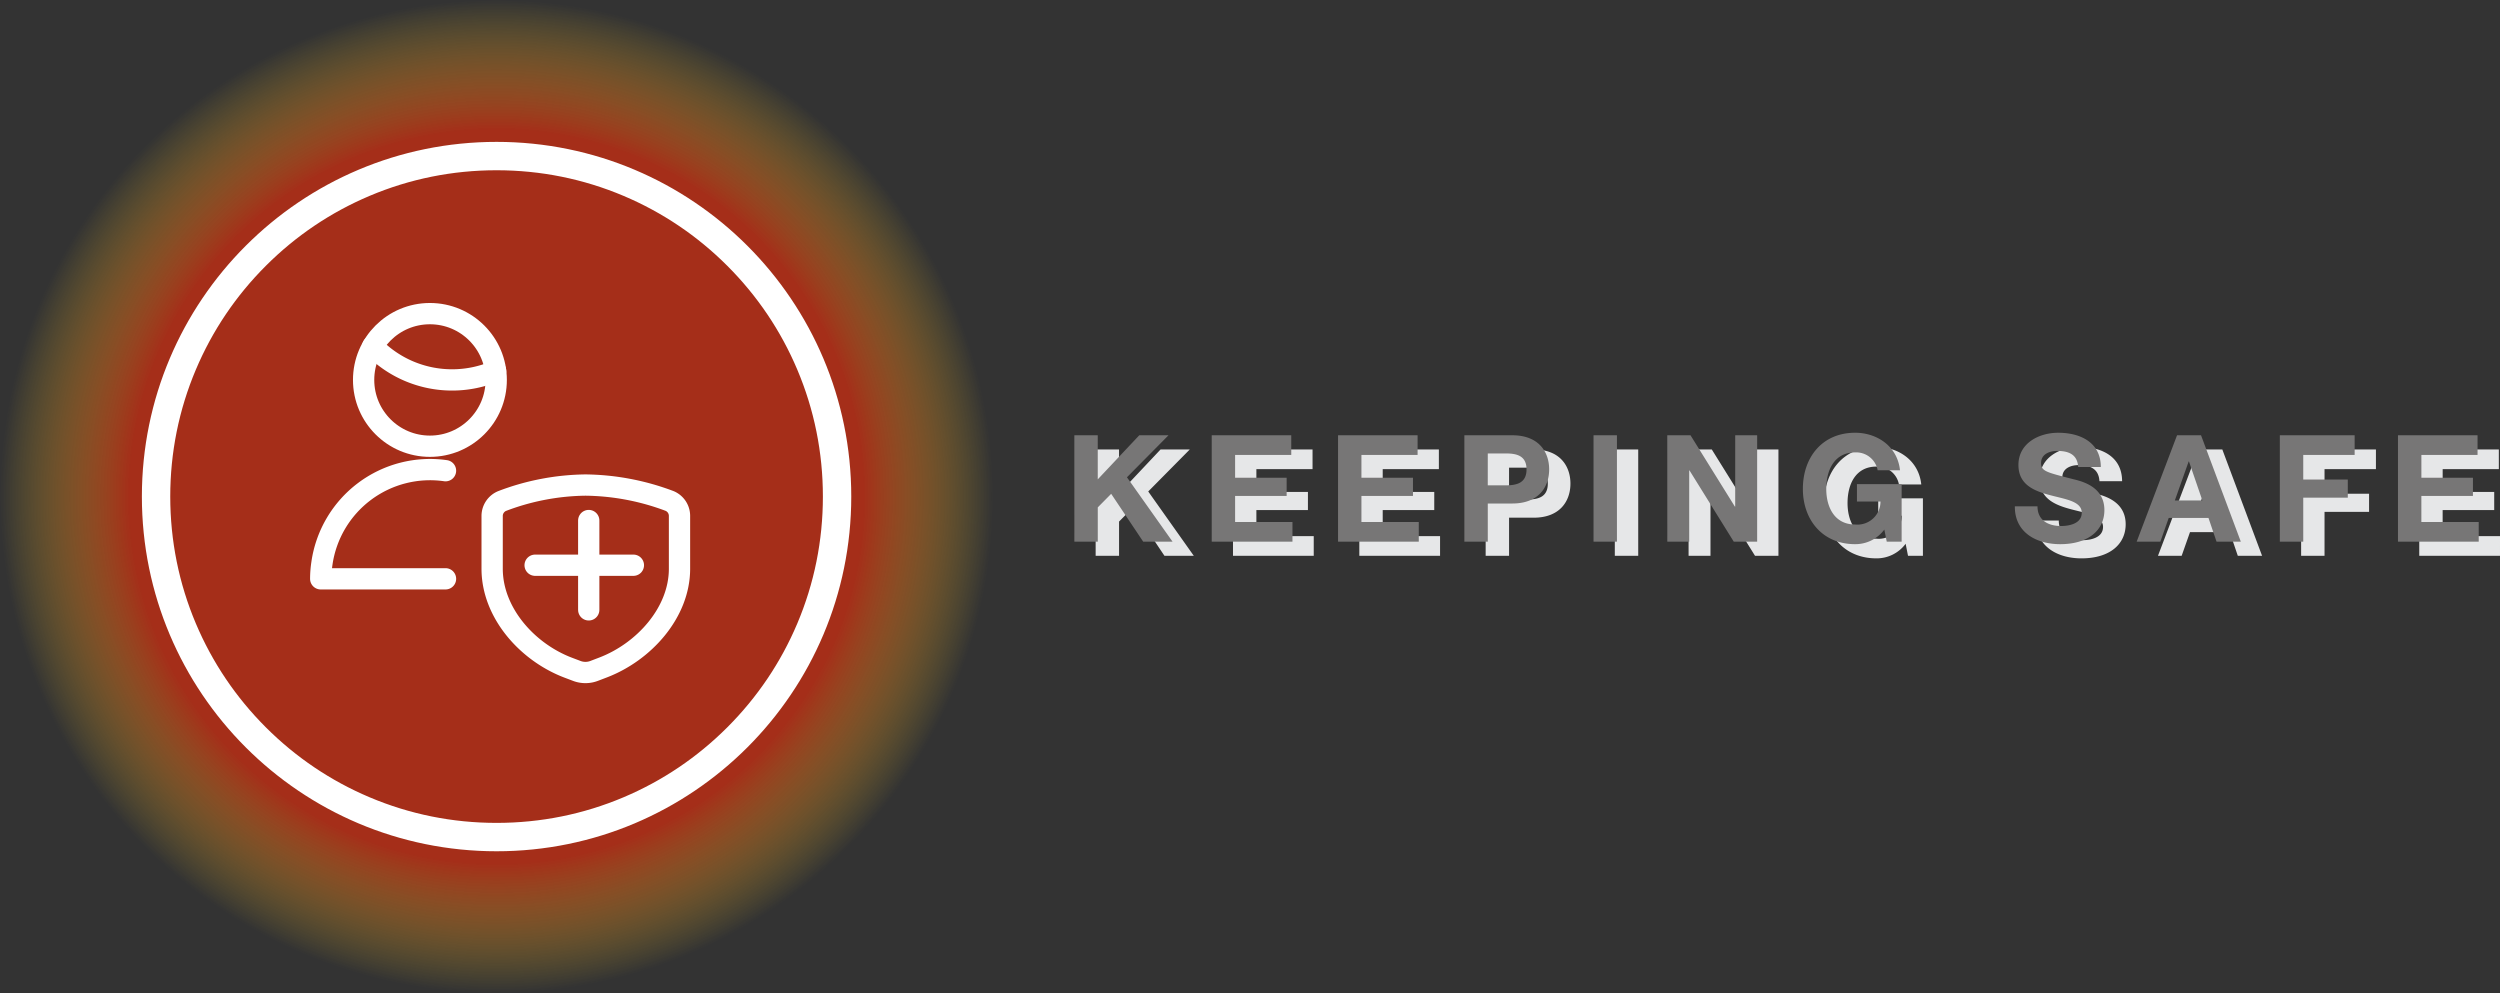
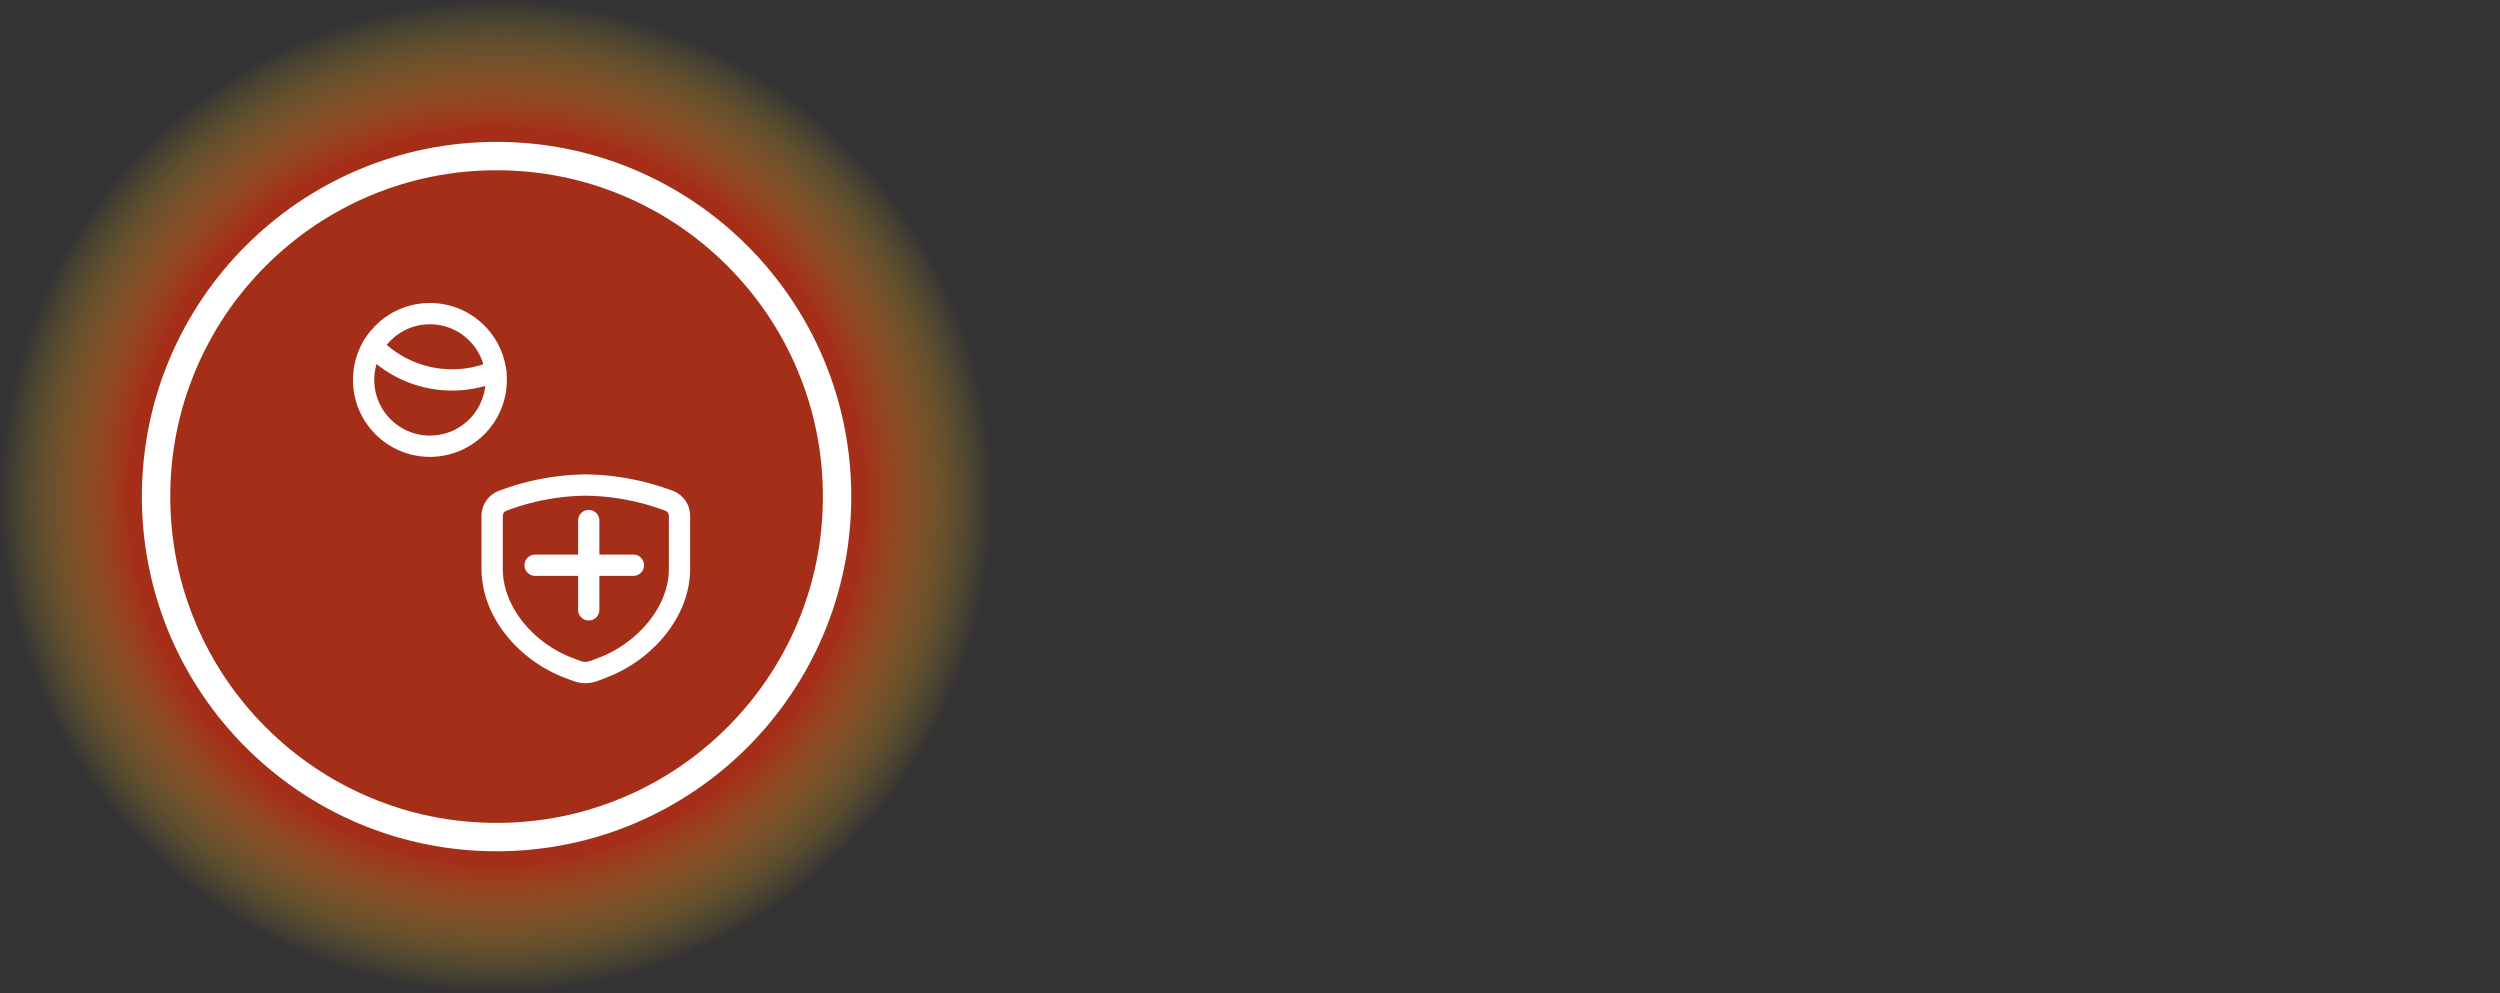
<svg xmlns="http://www.w3.org/2000/svg" width="352.416" height="140" viewBox="0 0 352.416 140">
  <rect x="0" y="0" width="352.416" height="140" fill="#333333" stroke="none" />
  <defs>
    <radialGradient id="radial-gradient" cx="0.5" cy="0.5" r="0.5" gradientUnits="objectBoundingBox">
      <stop offset="0" stop-color="#bd2d13" />
      <stop offset="0.207" stop-color="#bd2d13" />
      <stop offset="0.502" stop-color="#bd2d13" />
      <stop offset="0.739" stop-color="#bd2d13" />
      <stop offset="1" stop-color="#f3cb24" stop-opacity="0" />
    </radialGradient>
  </defs>
  <g id="Group_719" data-name="Group 719" transform="translate(-967 -17259)">
    <g id="Group_704" data-name="Group 704" transform="translate(718 -676.59)">
      <g id="Group_715" data-name="Group 715" transform="translate(0 -0.495)">
-         <path id="Path_542" data-name="Path 542" d="M1.449,15h3.3V10.17l1.89-1.911L11.151,15h4.137L8.862,5.928,14.721.006H10.6L4.746,6.222V.006h-3.3Zm19.362,0H32.193V12.228H24.108V8.553h7.266V5.991H24.108V2.778h7.917V.006H20.811Zm17.808,0H50V12.228H41.916V8.553h7.266V5.991H41.916V2.778h7.917V.006H38.619Zm17.808,0h3.3V9.624h3.465c3.738,0,5.187-2.373,5.187-4.809S66.927.006,63.189.006H56.427Zm3.3-12.432h2.562c1.533,0,2.9.336,2.9,2.247s-1.365,2.247-2.9,2.247H59.724ZM74.634,15h3.3V.006h-3.3Zm10.4,0h3.087V4.962h.042L94.4,15h3.3V.006H94.605V10.065h-.042L88.305.006H85.029Zm30.933,0h2.1V6.894h-6.3V9.351h3.318a3.247,3.247,0,0,1-3.57,3.234c-2.961,0-4.074-2.52-4.074-5.019,0-2.625,1.113-5.145,4.074-5.145a3.073,3.073,0,0,1,3.171,2.52h3.15c-.357-3.4-3.255-5.292-6.321-5.292-4.641,0-7.371,3.465-7.371,7.917,0,4.326,2.73,7.791,7.371,7.791a5.074,5.074,0,0,0,4.116-2.058Zm18.06-4.977c-.042,3.7,3.066,5.334,6.384,5.334,4.074,0,6.237-2.058,6.237-4.809,0-3.4-3.36-4.1-4.452-4.368-3.759-.966-4.473-1.113-4.473-2.268,0-1.26,1.218-1.7,2.268-1.7,1.575,0,2.856.462,2.961,2.268h3.192c0-3.465-2.877-4.83-6.006-4.83-2.709,0-5.607,1.47-5.607,4.536,0,2.814,2.247,3.675,4.473,4.263,2.205.588,4.452.861,4.452,2.478,0,1.533-1.764,1.869-2.919,1.869-1.764,0-3.318-.777-3.318-2.772ZM151.2,15h3.339l1.176-3.339h5.607L162.456,15h3.423L160.272.006h-3.381Zm7.329-11.3h.042l1.89,5.5h-3.885ZM171.381,15h3.3V8.805h6.279V6.243h-6.279V2.778h7.245V.006H171.381Zm16.653,0h11.382V12.228h-8.085V8.553H198.6V5.991h-7.266V2.778h7.917V.006H188.034Z" transform="translate(402 17999.438)" fill="#e6e7e8" />
-         <path id="Path_541" data-name="Path 541" d="M1.449,0h3.3V-4.83l1.89-1.911L11.151,0h4.137L8.862-9.072l5.859-5.922H10.6L4.746-8.778v-6.216h-3.3ZM20.811,0H32.193V-2.772H24.108V-6.447h7.266V-9.009H24.108v-3.213h7.917v-2.772H20.811ZM38.619,0H50V-2.772H41.916V-6.447h7.266V-9.009H41.916v-3.213h7.917v-2.772H38.619ZM56.427,0h3.3V-5.376h3.465c3.738,0,5.187-2.373,5.187-4.809s-1.449-4.809-5.187-4.809H56.427Zm3.3-12.432h2.562c1.533,0,2.9.336,2.9,2.247s-1.365,2.247-2.9,2.247H59.724ZM74.634,0h3.3V-14.994h-3.3Zm10.4,0h3.087V-10.038h.042L94.4,0h3.3V-14.994H94.605V-4.935h-.042L88.305-14.994H85.029Zm30.933,0h2.1V-8.106h-6.3v2.457h3.318a3.247,3.247,0,0,1-3.57,3.234c-2.961,0-4.074-2.52-4.074-5.019,0-2.625,1.113-5.145,4.074-5.145a3.073,3.073,0,0,1,3.171,2.52h3.15c-.357-3.4-3.255-5.292-6.321-5.292-4.641,0-7.371,3.465-7.371,7.917,0,4.326,2.73,7.791,7.371,7.791A5.074,5.074,0,0,0,115.626-1.7Zm18.06-4.977c-.042,3.7,3.066,5.334,6.384,5.334,4.074,0,6.237-2.058,6.237-4.809,0-3.4-3.36-4.095-4.452-4.368-3.759-.966-4.473-1.113-4.473-2.268,0-1.26,1.218-1.7,2.268-1.7,1.575,0,2.856.462,2.961,2.268h3.192c0-3.465-2.877-4.83-6.006-4.83-2.709,0-5.607,1.47-5.607,4.536,0,2.814,2.247,3.675,4.473,4.263,2.205.588,4.452.861,4.452,2.478,0,1.533-1.764,1.869-2.919,1.869-1.764,0-3.318-.777-3.318-2.772ZM151.2,0h3.339l1.176-3.339h5.607L162.456,0h3.423l-5.607-14.994h-3.381Zm7.329-11.3h.042l1.89,5.5h-3.885ZM171.381,0h3.3V-6.195h6.279V-8.757h-6.279v-3.465h7.245v-2.772H171.381Zm16.653,0h11.382V-2.772h-8.085V-6.447H198.6V-9.009h-7.266v-3.213h7.917v-2.772H188.034Z" transform="translate(399 18012.438)" fill="#777676" />
-       </g>
+         </g>
      <g id="Group_711" data-name="Group 711" transform="translate(14288 -1335.41)">
        <circle id="Ellipse_307" data-name="Ellipse 307" cx="70" cy="70" r="70" transform="translate(-14039 19271)" opacity="0.824" fill="url(#radial-gradient)" />
        <g id="Group_109" data-name="Group 109" transform="translate(-13998.789 19310.211)">
          <g id="single-man-actions-shield" transform="translate(5 5)">
            <line id="Line_21" data-name="Line 21" y2="12.594" transform="translate(37.781 29.166)" fill="none" stroke="#fff" stroke-linecap="round" stroke-linejoin="round" stroke-width="3" />
            <line id="Line_22" data-name="Line 22" x1="13.853" transform="translate(30.223 35.466)" fill="none" stroke="#fff" stroke-linecap="round" stroke-linejoin="round" stroke-width="3" />
            <path id="Path_1482" data-name="Path 1482" d="M62.392,74.193l1.219-.466c5.783-2.2,10.8-7.744,10.8-13.926v-7.48a2.282,2.282,0,0,0-1.388-2.074A34.6,34.6,0,0,0,61.167,48a34.033,34.033,0,0,0-11.756,2.248A2.282,2.282,0,0,0,48,52.322V59.8c0,6.182,4.923,11.734,10.705,13.937l1.219.461A3.428,3.428,0,0,0,62.392,74.193Z" transform="translate(-23.835 -23.835)" fill="none" stroke="#fff" stroke-linecap="round" stroke-linejoin="round" stroke-width="3" />
-             <path id="Path_1483" data-name="Path 1483" d="M22.59,44.278A15.4,15.4,0,0,0,5.169,57.344,14.791,14.791,0,0,0,5,59.519H22.59" transform="translate(-5 -22.137)" fill="none" stroke="#fff" stroke-linecap="round" stroke-linejoin="round" stroke-width="3" />
            <path id="Path_1484" data-name="Path 1484" d="M18.06,13.18a15.522,15.522,0,0,0,11.172,4.749,15.578,15.578,0,0,0,6.142-1.259" transform="translate(-10.721 -8.583)" fill="none" stroke="#fff" stroke-linecap="round" stroke-linejoin="round" stroke-width="3" />
            <circle id="Ellipse_12" data-name="Ellipse 12" cx="9.346" cy="9.346" r="9.346" transform="translate(6.047)" fill="none" stroke="#fff" stroke-linecap="round" stroke-linejoin="round" stroke-width="3" />
          </g>
        </g>
        <g id="Path_548" data-name="Path 548" transform="translate(-14019 19291)" fill="none" opacity="0.998">
          <path d="M50,0A50,50,0,1,1,0,50,50,50,0,0,1,50,0Z" stroke="none" />
          <path d="M 50 4 C 43.788 4 37.764 5.216 32.096 7.613 C 26.619 9.93 21.699 13.247 17.473 17.473 C 13.247 21.699 9.93 26.619 7.613 32.096 C 5.216 37.764 4 43.788 4 50 C 4 56.212 5.216 62.236 7.613 67.904 C 9.93 73.381 13.247 78.301 17.473 82.527 C 21.699 86.753 26.619 90.07 32.096 92.387 C 37.764 94.784 43.788 96 50 96 C 56.212 96 62.236 94.784 67.904 92.387 C 73.381 90.07 78.301 86.753 82.527 82.527 C 86.753 78.301 90.07 73.381 92.387 67.904 C 94.784 62.236 96 56.212 96 50 C 96 43.788 94.784 37.764 92.387 32.096 C 90.07 26.619 86.753 21.699 82.527 17.473 C 78.301 13.247 73.381 9.93 67.904 7.613 C 62.236 5.216 56.212 4 50 4 M 50 0 C 77.614 0 100 22.386 100 50 C 100 77.614 77.614 100 50 100 C 22.386 100 0 77.614 0 50 C 0 22.386 22.386 0 50 0 Z" stroke="none" fill="#fff" />
        </g>
      </g>
    </g>
  </g>
</svg>